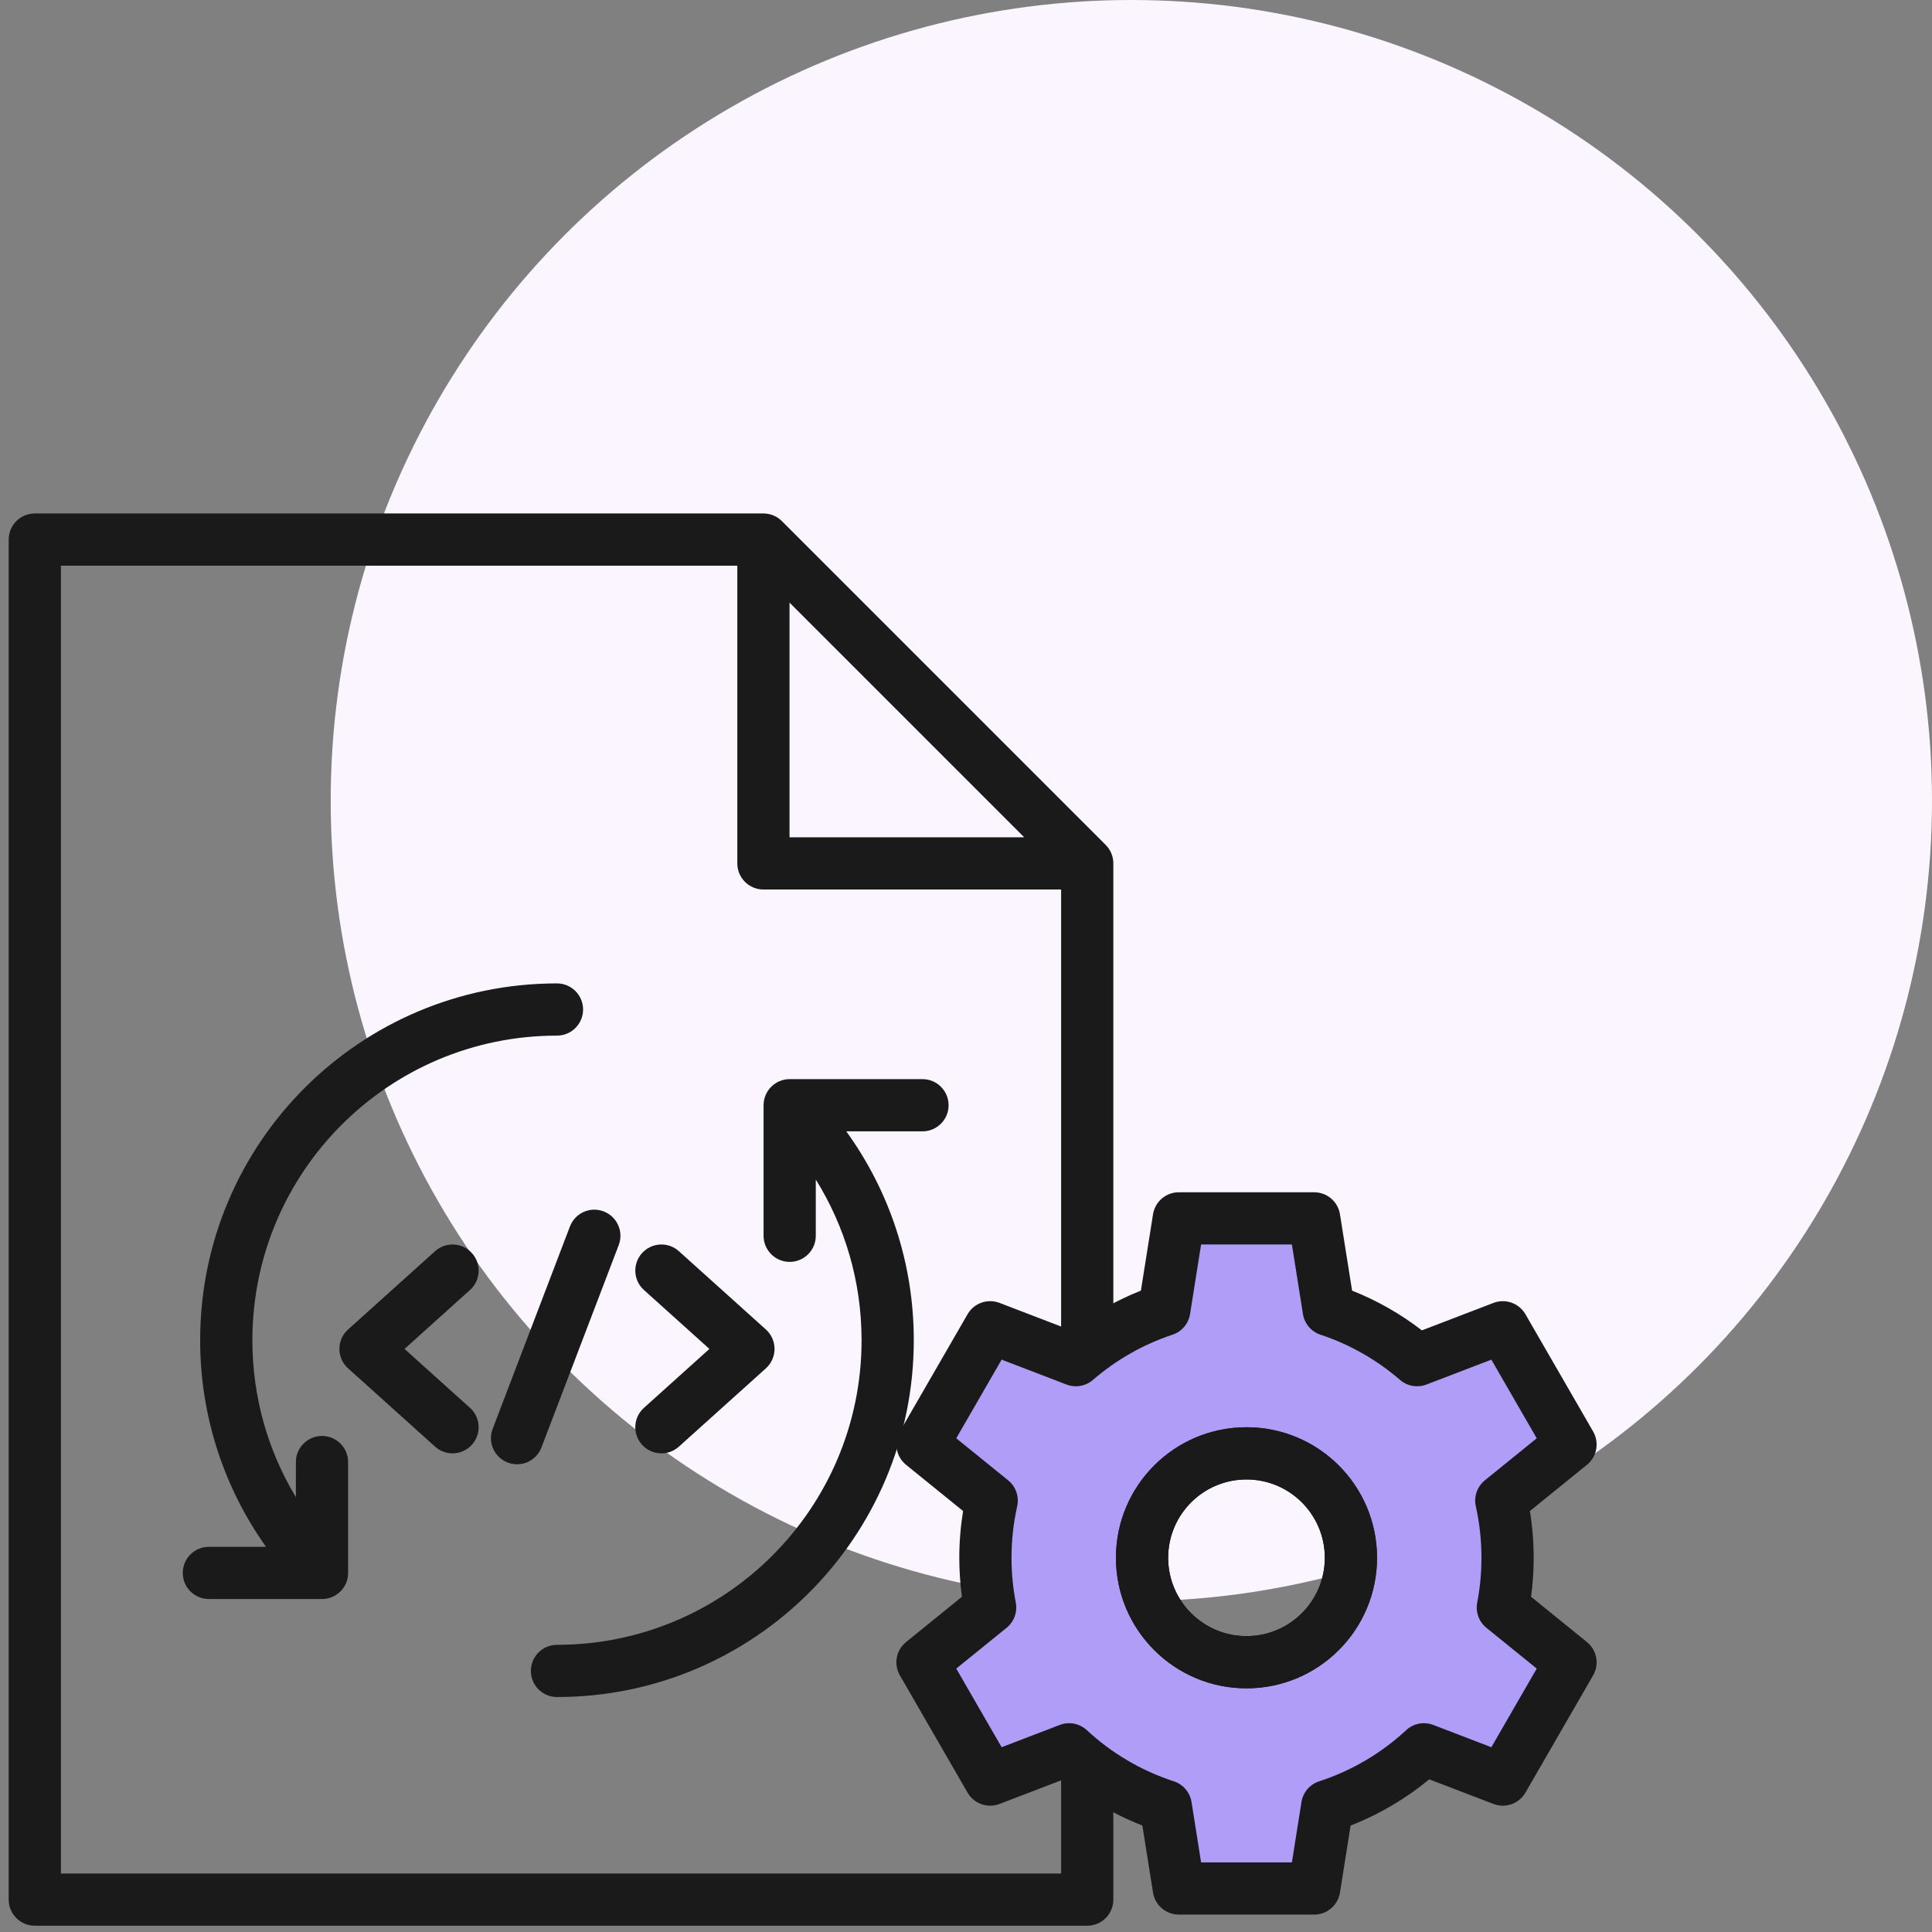
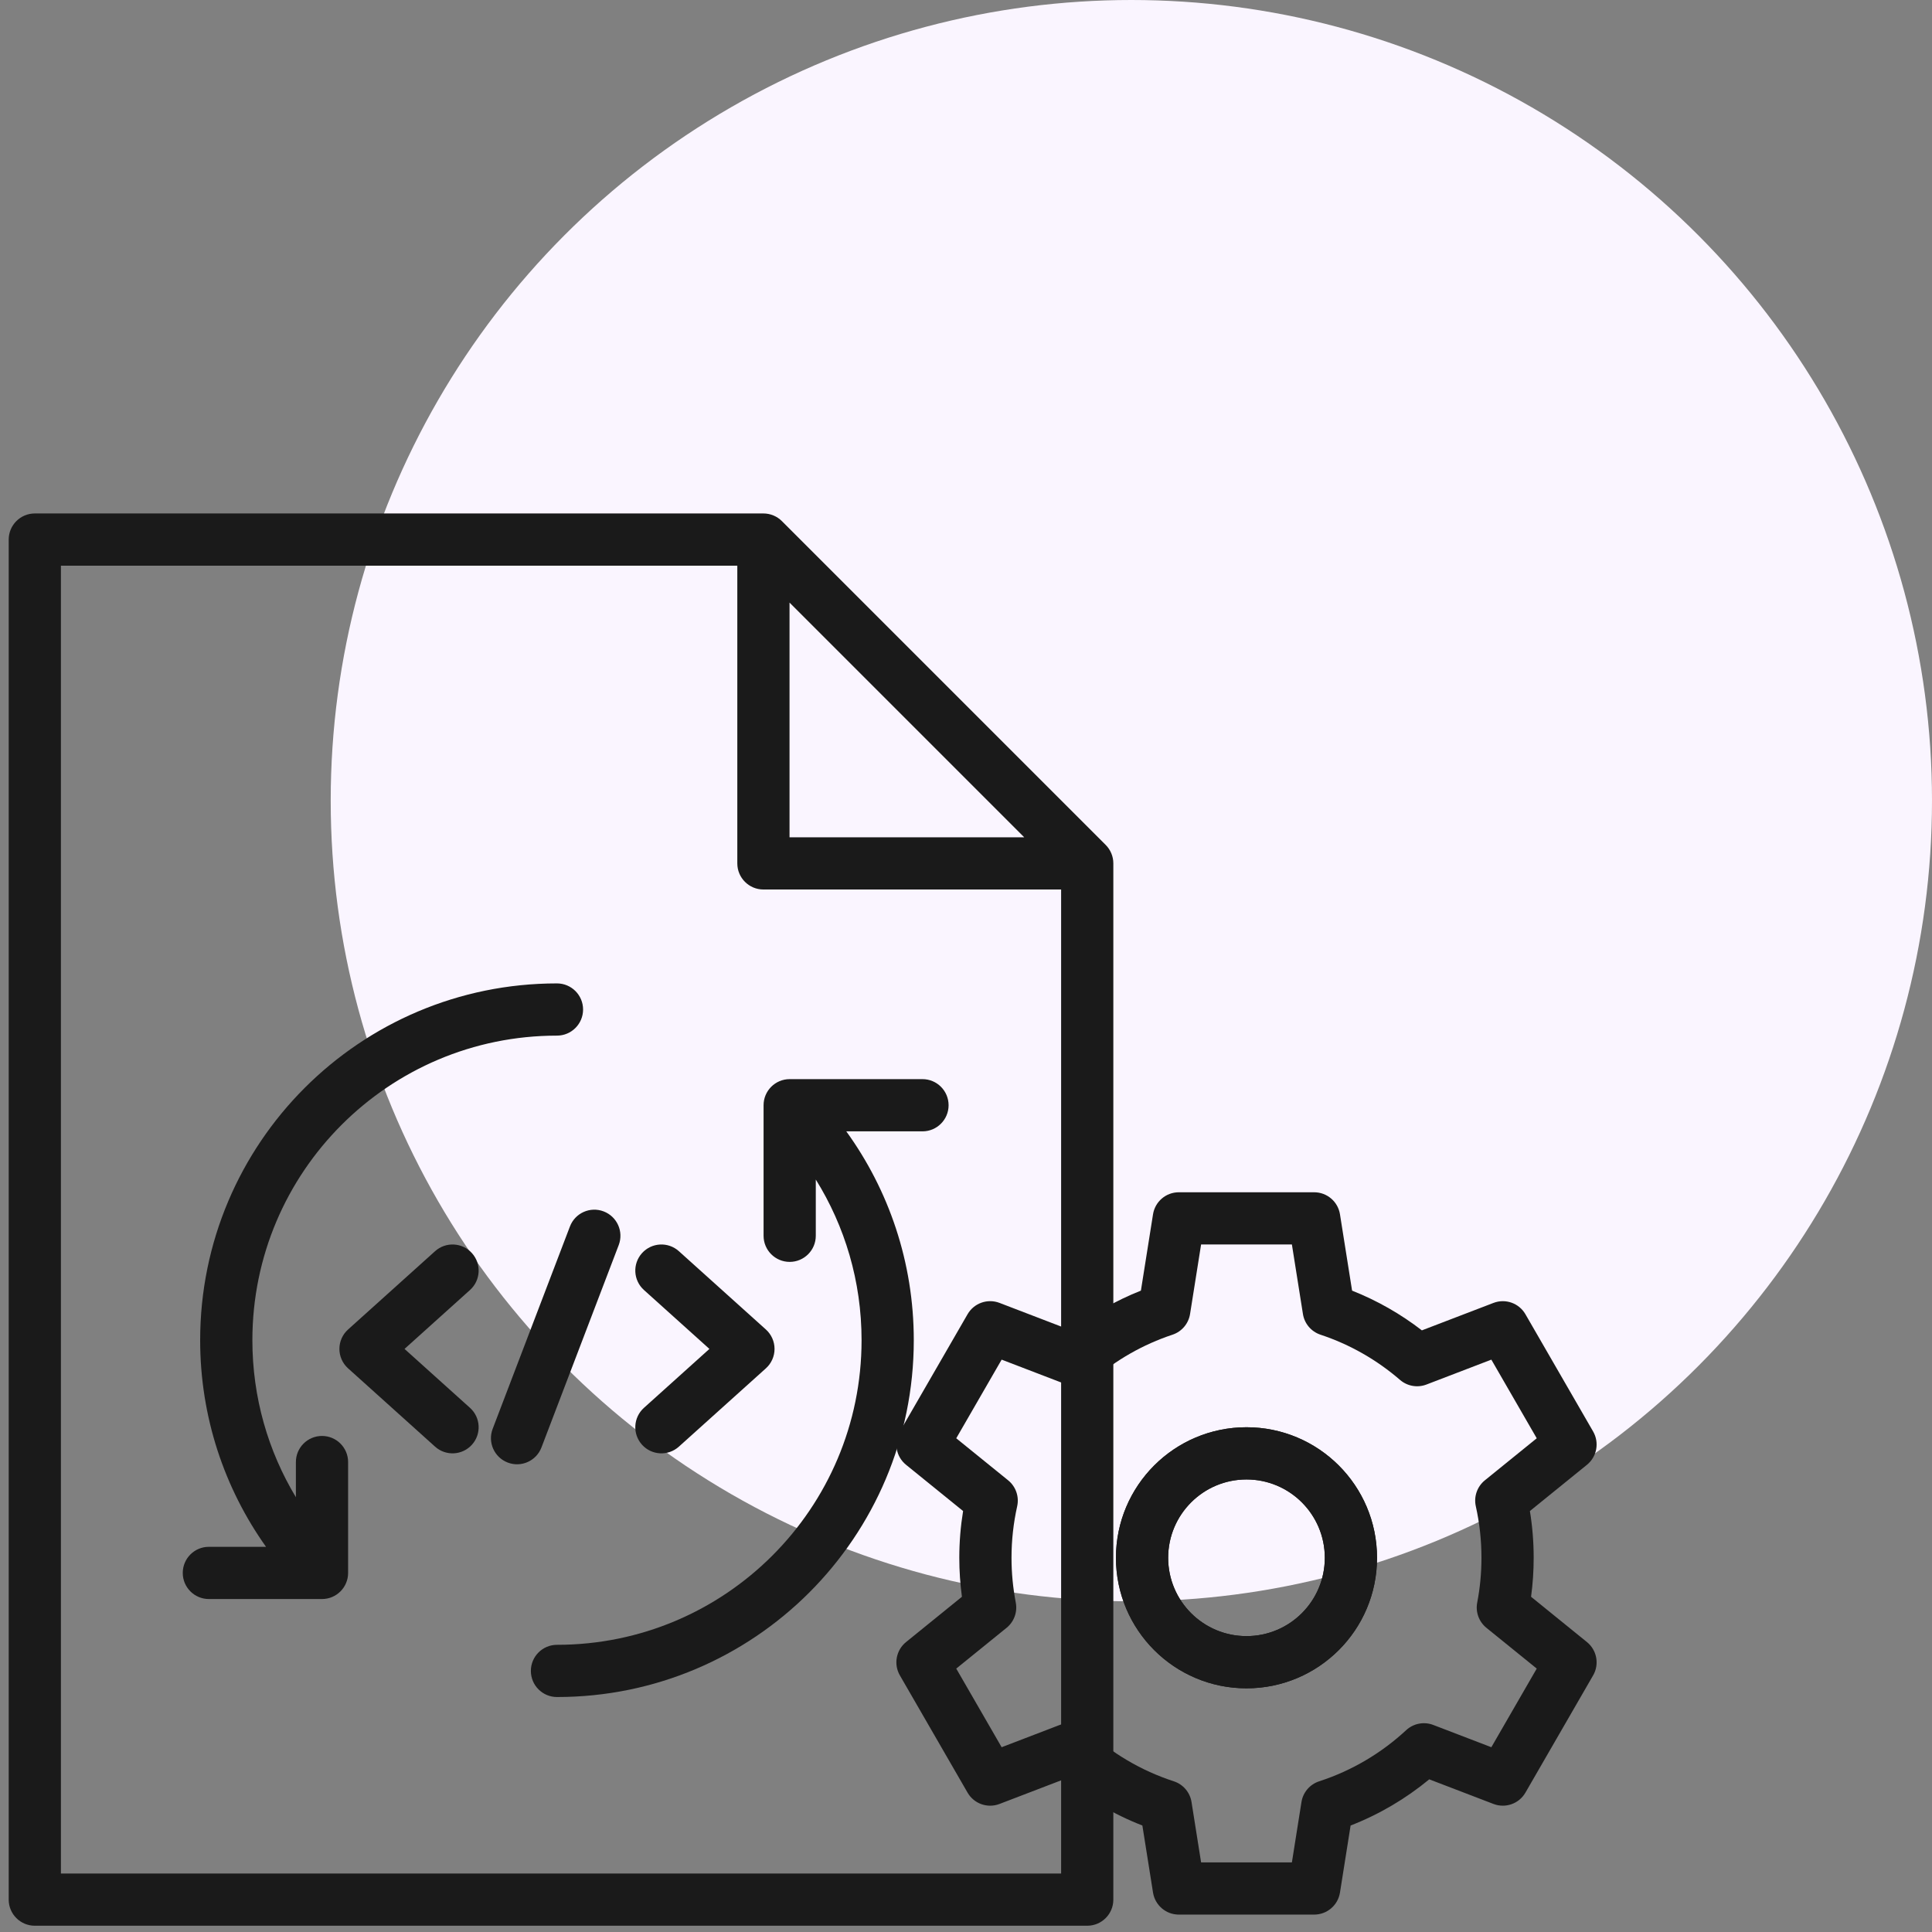
<svg xmlns="http://www.w3.org/2000/svg" width="111" height="111" viewBox="0 0 111 111" fill="none">
  <rect x="0" y="0" width="111" height="111" fill="#808080" stroke="none" />
  <circle cx="65" cy="46" r="46" fill="#FAF5FF" />
  <path fill-rule="evenodd" clip-rule="evenodd" d="M0.5 31C0.5 30.172 1.172 29.5 2 29.5H43.861C44.258 29.5 44.64 29.658 44.921 29.939L63.526 48.544C63.807 48.825 63.965 49.207 63.965 49.605V109.14C63.965 109.968 63.294 110.64 62.465 110.64H2C1.172 110.64 0.5 109.968 0.5 109.14V31ZM3.5 32.5V107.64H60.965V51.105H43.861C43.032 51.105 42.361 50.433 42.361 49.605V32.5H3.5ZM45.361 34.621L58.844 48.105H45.361V34.621ZM32 59.5C22.335 59.5 14.5 67.335 14.5 77C14.5 80.3 15.412 83.385 17 86.019V84C17 83.172 17.672 82.5 18.5 82.5C19.328 82.5 20 83.172 20 84V90.37C20 91.198 19.328 91.87 18.5 91.87H12C11.172 91.87 10.5 91.198 10.5 90.37C10.5 89.541 11.172 88.87 12 88.87H15.284C12.902 85.52 11.5 81.423 11.5 77C11.5 65.678 20.678 56.5 32 56.5C32.828 56.5 33.5 57.172 33.5 58C33.5 58.828 32.828 59.5 32 59.5ZM43.87 63.5C43.87 62.672 44.541 62 45.37 62H53C53.828 62 54.5 62.672 54.5 63.5C54.5 64.328 53.828 65 53 65H48.622C51.061 68.373 52.5 72.519 52.5 77C52.5 88.322 43.322 97.5 32 97.5C31.172 97.5 30.5 96.828 30.5 96C30.5 95.172 31.172 94.5 32 94.5C41.665 94.5 49.5 86.665 49.5 77C49.5 73.611 48.538 70.448 46.87 67.768V71C46.87 71.828 46.198 72.5 45.37 72.5C44.541 72.5 43.87 71.828 43.87 71V63.5ZM27.003 74.115C27.619 73.561 27.669 72.612 27.115 71.997C26.561 71.381 25.612 71.331 24.997 71.885L19.997 76.385C19.68 76.669 19.5 77.075 19.5 77.5C19.5 77.925 19.68 78.331 19.997 78.615L24.997 83.115C25.612 83.669 26.561 83.619 27.115 83.003C27.669 82.388 27.619 81.439 27.003 80.885L23.242 77.5L27.003 74.115ZM36.885 71.997C36.331 72.612 36.381 73.561 36.997 74.115L40.758 77.5L36.997 80.885C36.381 81.439 36.331 82.388 36.885 83.003C37.439 83.619 38.388 83.669 39.004 83.115L44.004 78.615C44.319 78.331 44.5 77.925 44.5 77.5C44.5 77.075 44.319 76.669 44.004 76.385L39.004 71.885C38.388 71.331 37.439 71.381 36.885 71.997ZM35.547 71.535C35.843 70.761 35.455 69.894 34.681 69.599C33.907 69.303 33.04 69.691 32.745 70.465L28.305 82.093C28.01 82.867 28.398 83.734 29.172 84.029C29.945 84.325 30.812 83.937 31.108 83.163L35.547 71.535Z" fill="#1A1A1A" />
-   <path fill-rule="evenodd" clip-rule="evenodd" d="M66.892 75.259L67.727 70H75.504L76.339 75.259C78.226 75.884 79.947 76.874 81.418 78.145L86.342 76.257L90.231 82.993L86.254 86.215C86.491 87.272 86.615 88.372 86.615 89.5C86.615 90.477 86.522 91.432 86.344 92.357L90.231 95.507L86.342 102.243L81.809 100.504C80.234 101.964 78.345 103.089 76.255 103.769L75.504 108.5H67.727L66.975 103.769C64.885 103.089 62.997 101.964 61.422 100.505L56.889 102.243L53 95.507L56.887 92.357C56.709 91.432 56.615 90.477 56.615 89.5C56.615 88.371 56.74 87.272 56.976 86.215L53 82.993L56.889 76.257L61.813 78.145C63.284 76.874 65.005 75.884 66.892 75.259ZM71.615 95.5C74.929 95.5 77.615 92.814 77.615 89.5C77.615 86.186 74.929 83.5 71.615 83.5C68.302 83.5 65.615 86.186 65.615 89.5C65.615 92.814 68.302 95.5 71.615 95.5Z" fill="#AF9DF8" />
  <path fill-rule="evenodd" clip-rule="evenodd" d="M66.245 69.765C66.361 69.036 66.989 68.5 67.727 68.5H75.504C76.242 68.5 76.87 69.036 76.986 69.765L77.682 74.151C79.131 74.725 80.479 75.497 81.692 76.434L85.805 74.857C86.493 74.593 87.272 74.868 87.641 75.507L91.53 82.243C91.899 82.882 91.748 83.694 91.175 84.158L87.898 86.814C88.041 87.689 88.115 88.586 88.115 89.5C88.115 90.259 88.064 91.007 87.965 91.74L91.175 94.342C91.748 94.806 91.899 95.618 91.53 96.257L87.641 102.993C87.272 103.632 86.493 103.907 85.805 103.643L82.115 102.229C80.772 103.338 79.25 104.239 77.597 104.882L76.986 108.735C76.87 109.464 76.242 110 75.504 110H67.727C66.989 110 66.361 109.464 66.245 108.735L65.633 104.882C63.981 104.239 62.459 103.338 61.116 102.229L57.426 103.643C56.737 103.908 55.959 103.632 55.59 102.993L51.701 96.257C51.332 95.618 51.483 94.806 52.056 94.342L55.266 91.74C55.167 91.007 55.115 90.259 55.115 89.5C55.115 88.586 55.19 87.689 55.333 86.814L52.056 84.158C51.483 83.694 51.332 82.882 51.701 82.243L55.59 75.507C55.959 74.868 56.737 74.592 57.426 74.856L61.539 76.434C62.752 75.497 64.1 74.725 65.549 74.151L66.245 69.765ZM69.007 71.5L68.373 75.494C68.285 76.048 67.896 76.506 67.364 76.683C65.667 77.245 64.119 78.136 62.794 79.28C62.376 79.642 61.792 79.744 61.276 79.546L57.548 78.116L54.94 82.634L57.921 85.049C58.363 85.408 58.564 85.986 58.44 86.542C58.228 87.493 58.115 88.482 58.115 89.5C58.115 90.381 58.2 91.241 58.36 92.073C58.465 92.617 58.262 93.174 57.832 93.523L54.94 95.866L57.548 100.384L60.885 99.104C61.419 98.899 62.023 99.016 62.442 99.404C63.86 100.719 65.56 101.731 67.439 102.342C67.975 102.516 68.369 102.977 68.457 103.533L69.007 107H74.224L74.774 103.533C74.862 102.977 75.255 102.516 75.792 102.342C77.671 101.731 79.371 100.719 80.789 99.404C81.208 99.016 81.812 98.899 82.346 99.104L85.683 100.384L88.291 95.866L85.399 93.523C84.969 93.174 84.766 92.617 84.871 92.073C85.031 91.241 85.115 90.381 85.115 89.5C85.115 88.482 85.003 87.493 84.791 86.542C84.666 85.986 84.868 85.408 85.31 85.05L88.291 82.634L85.683 78.116L81.955 79.546C81.439 79.744 80.855 79.642 80.437 79.281C79.112 78.136 77.564 77.245 75.867 76.683C75.335 76.506 74.945 76.048 74.858 75.494L74.224 71.5H69.007ZM71.615 85C69.13 85 67.115 87.015 67.115 89.5C67.115 91.985 69.13 94 71.615 94C74.101 94 76.115 91.985 76.115 89.5C76.115 87.015 74.101 85 71.615 85ZM64.115 89.5C64.115 85.358 67.473 82 71.615 82C75.757 82 79.115 85.358 79.115 89.5C79.115 93.642 75.757 97 71.615 97C67.473 97 64.115 93.642 64.115 89.5Z" fill="#1A1A1A" />
  <path fill-rule="evenodd" clip-rule="evenodd" d="M71.615 85C69.13 85 67.115 87.015 67.115 89.5C67.115 91.985 69.13 94 71.615 94C74.1 94 76.115 91.985 76.115 89.5C76.115 87.015 74.1 85 71.615 85ZM64.115 89.5C64.115 85.358 67.473 82 71.615 82C75.757 82 79.115 85.358 79.115 89.5C79.115 93.642 75.757 97 71.615 97C67.473 97 64.115 93.642 64.115 89.5Z" fill="#1A1A1A" />
</svg>